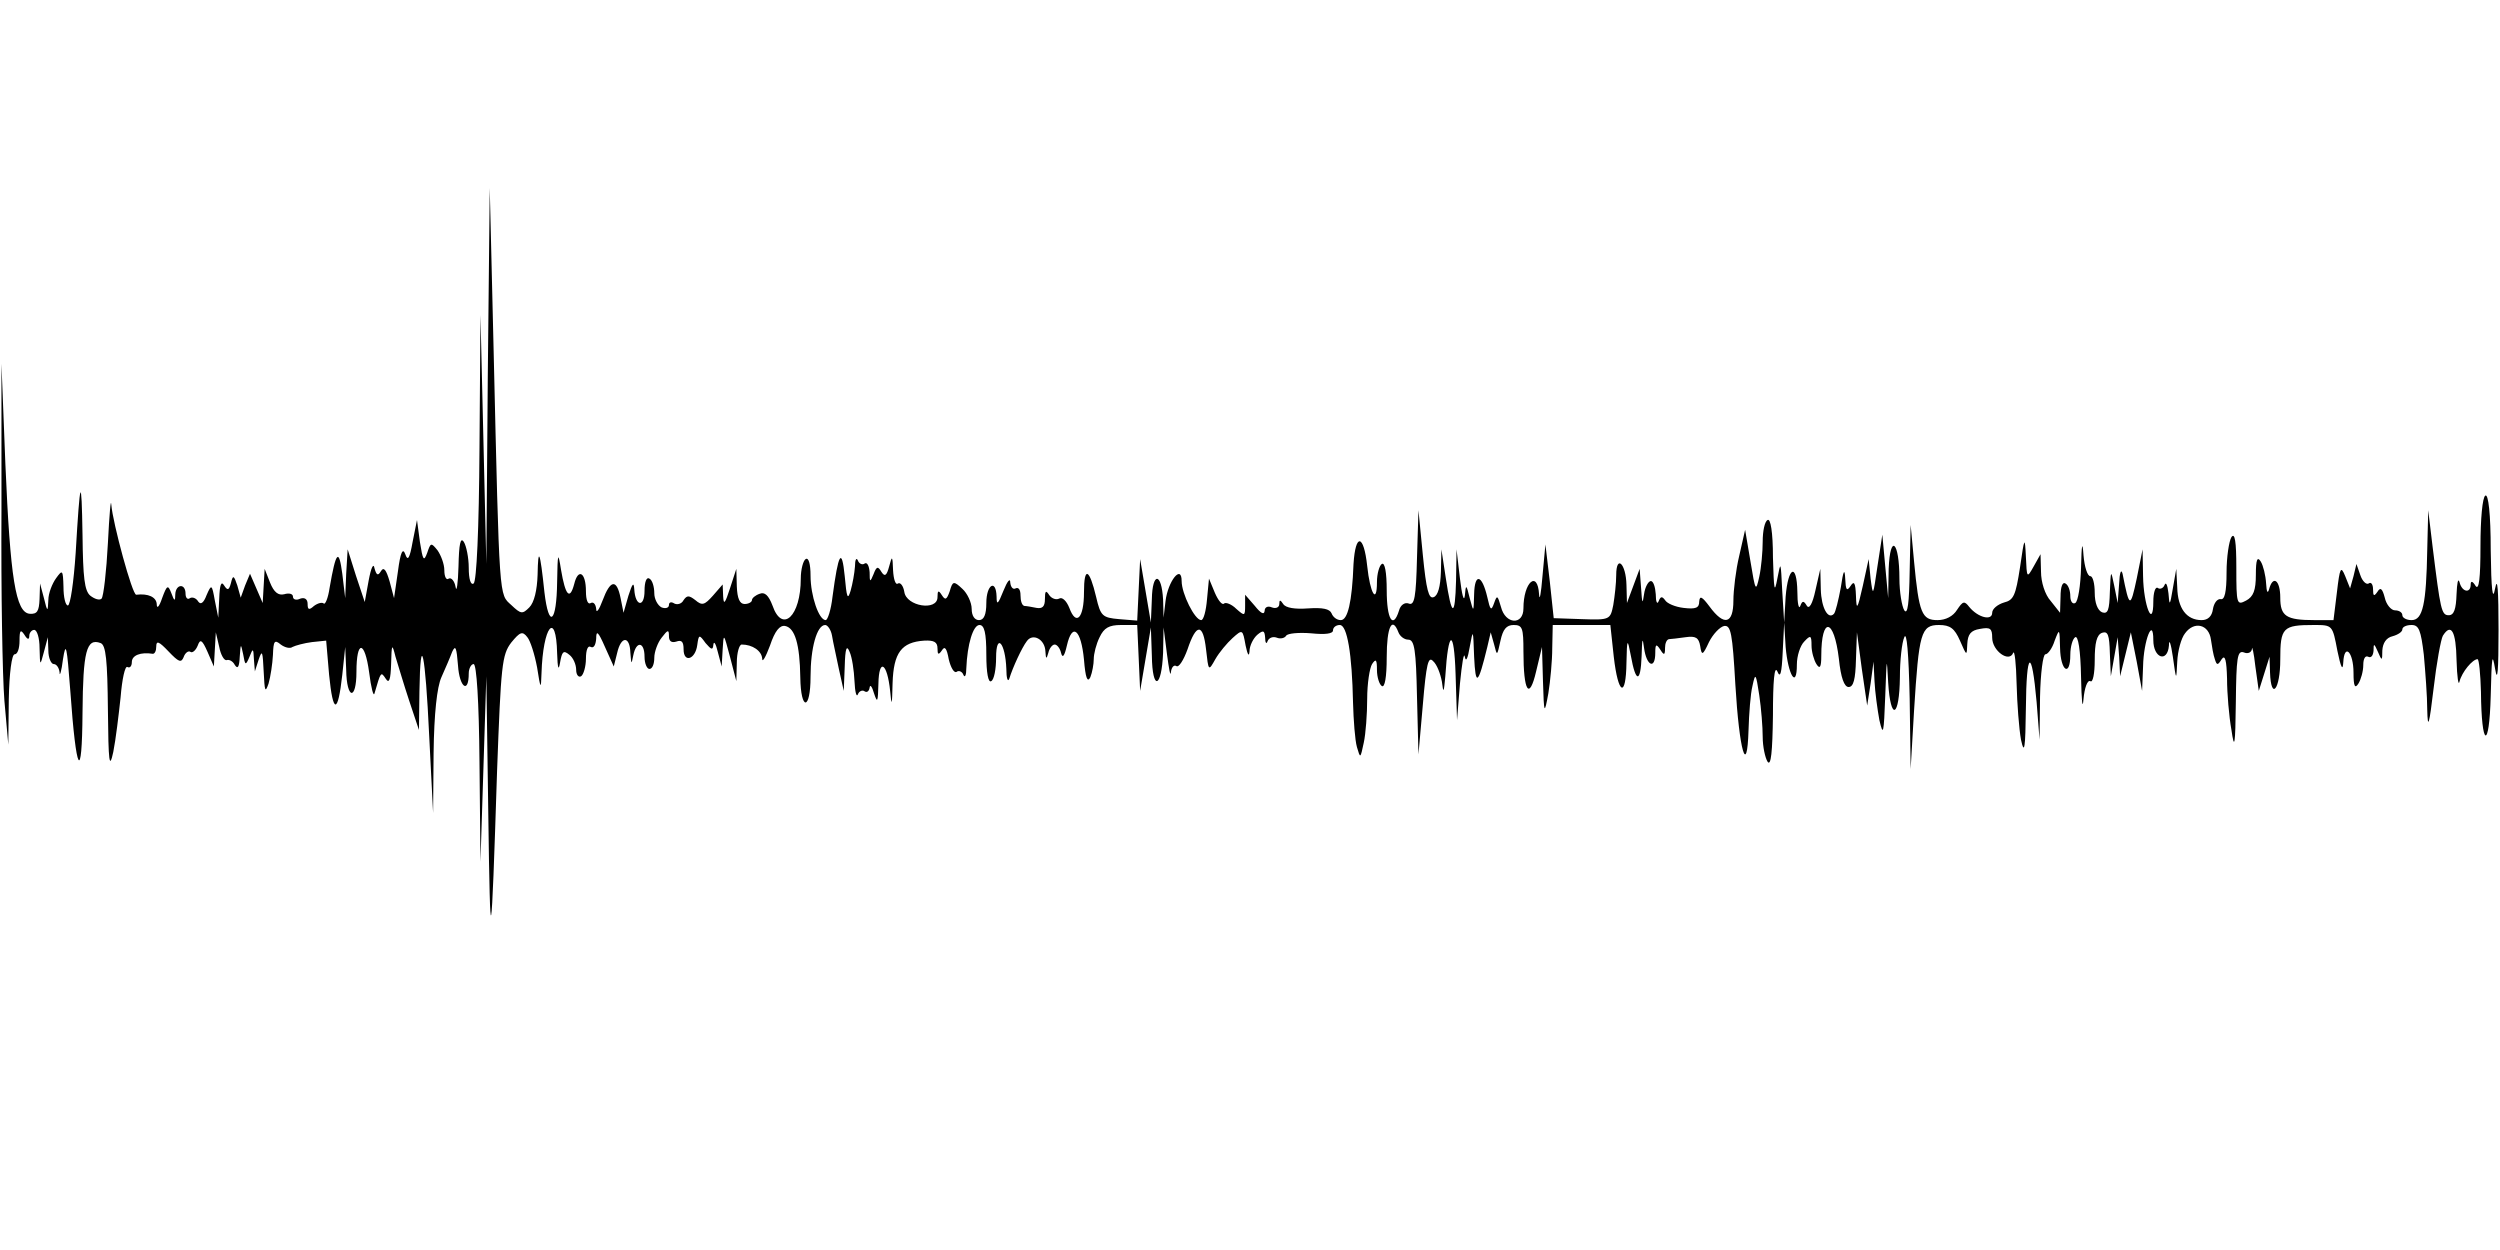
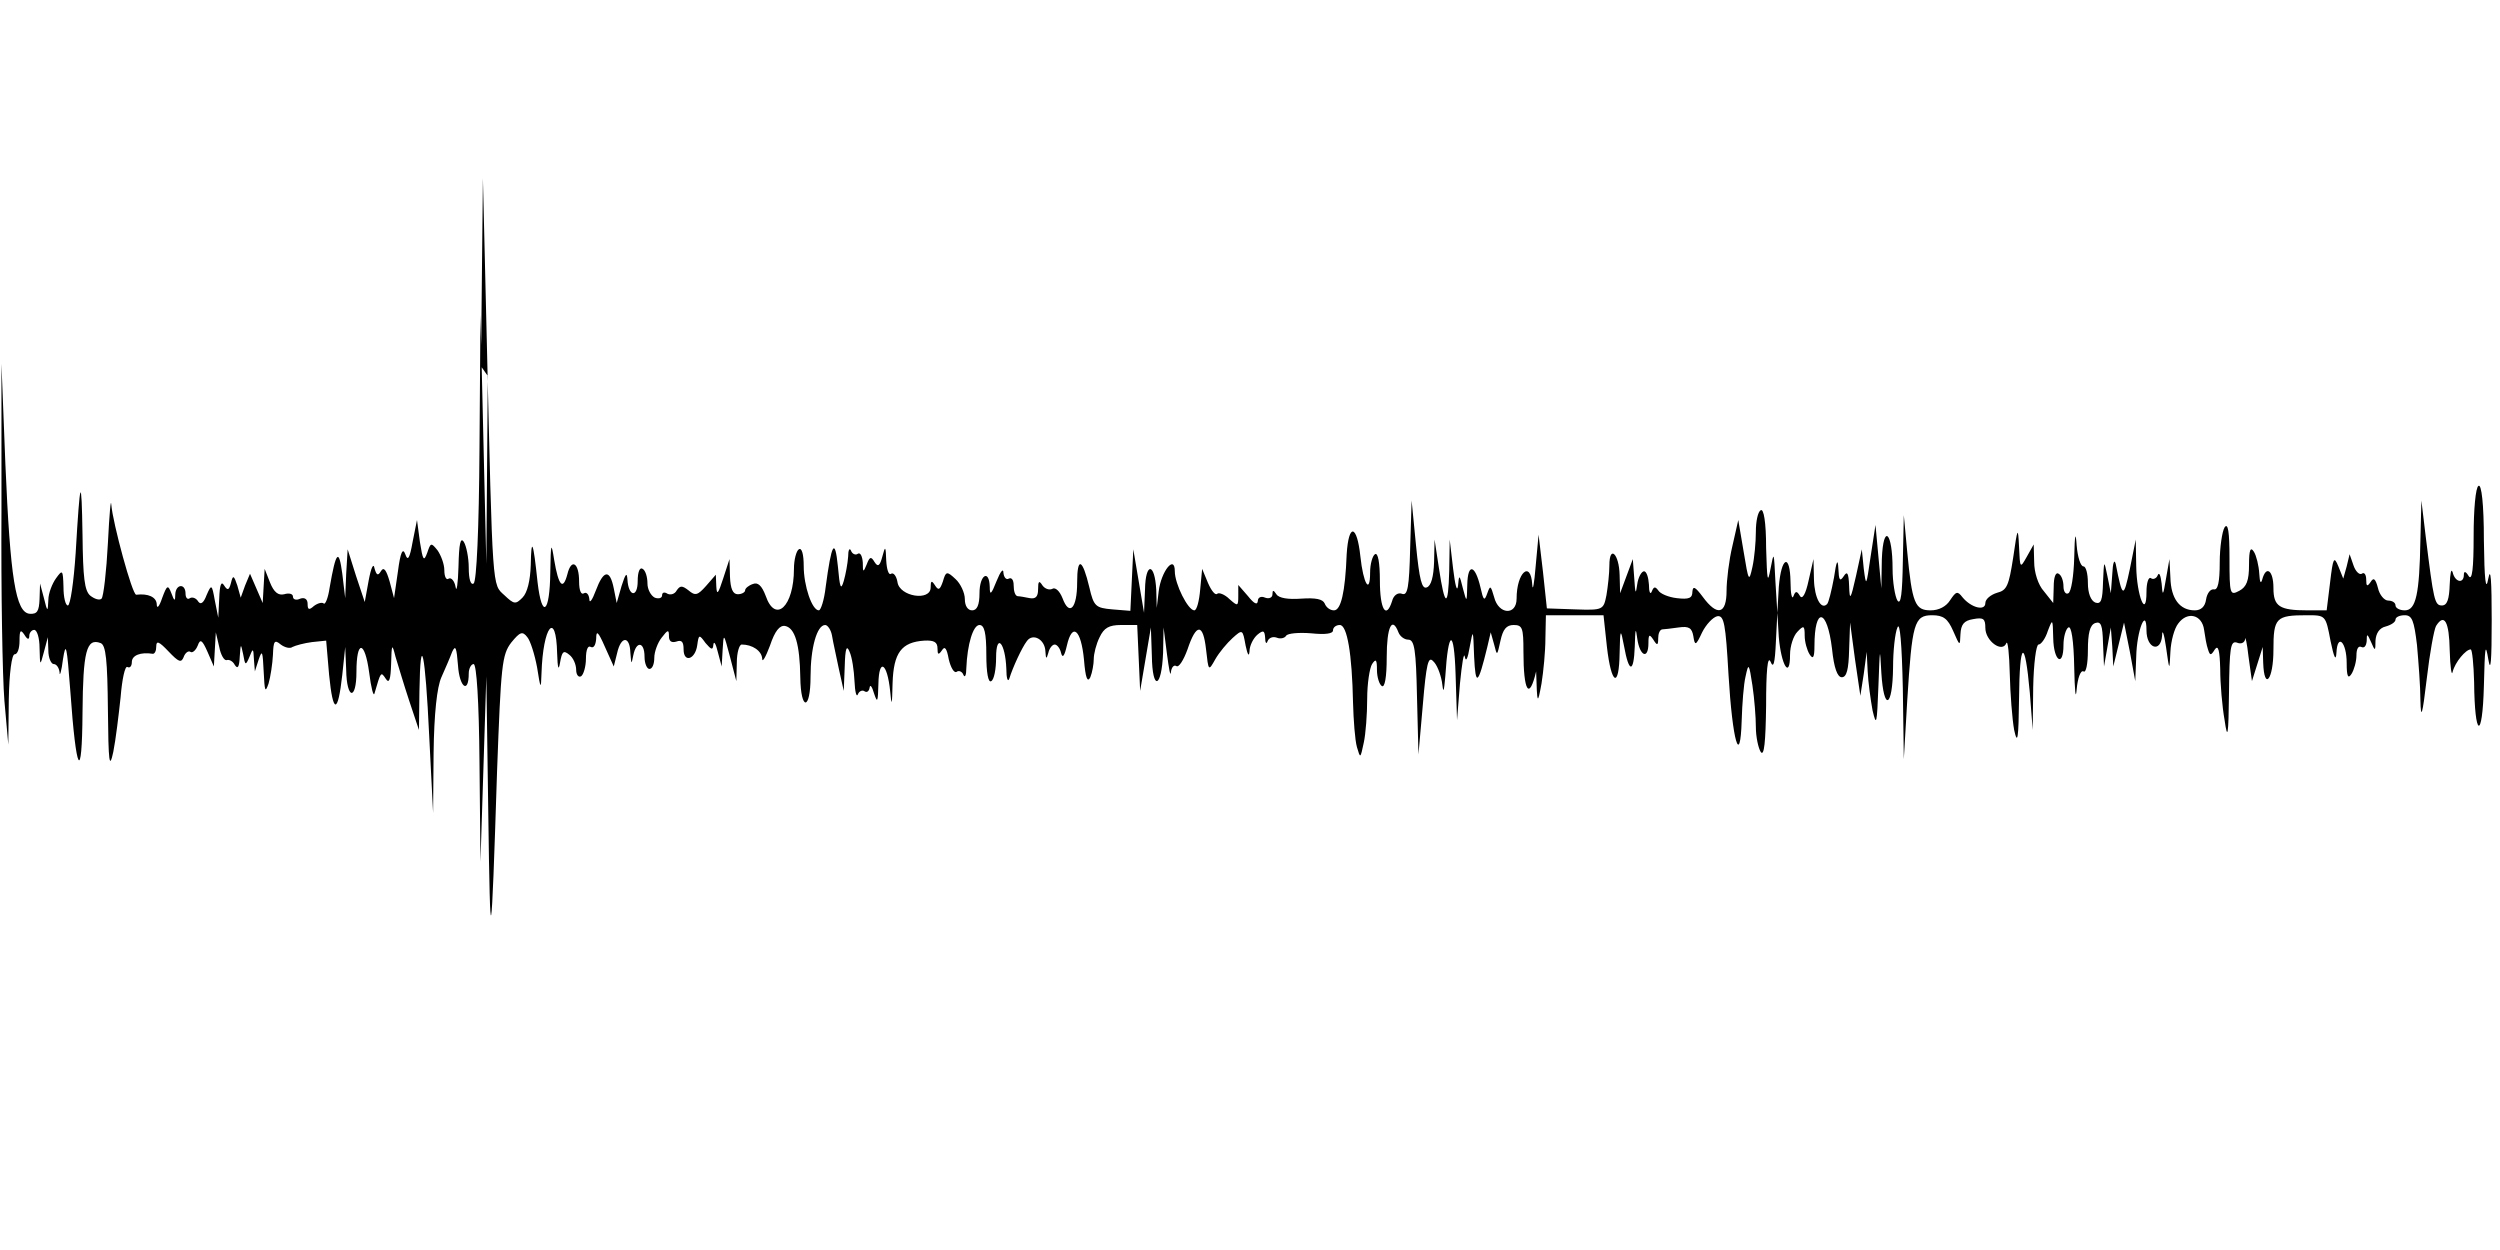
<svg xmlns="http://www.w3.org/2000/svg" version="1.0" width="512pt" height="256pt" viewBox="0 0 512 256" preserveAspectRatio="none">
  <g id="51526mp3">
    <g transform="translate(0,256) scale(0.1,-0.1)" stroke="none">
-       <path d="M999 1790 l-3 -385 -6 255 -6 255 -2 -272 c-1 -168 -6 -274 -12 -278 -6 -4 -10 9 -10 32 0 21 -5 45 -10 53 -7 11 -10 -4 -11 -50 -1 -36 -4 -55 -6 -42 -2 12 -9 20 -14 17 -5 -4 -9 4 -9 17 0 13 -7 31 -14 41 -13 16 -14 16 -21 -5 -7 -19 -9 -16 -15 22 l-6 45 -9 -45 c-6 -34 -10 -40 -15 -25 -5 14 -10 4 -15 -35 l-8 -55 -9 34 c-7 24 -12 31 -18 21 -6 -10 -9 -8 -13 6 -2 12 -7 2 -12 -25 l-8 -44 -18 54 -17 54 -3 -50 -2 -50 -6 50 c-7 53 -13 46 -26 -29 -3 -21 -9 -35 -12 -32 -3 3 -12 1 -20 -5 -10 -9 -13 -8 -13 4 0 10 -6 14 -15 11 -8 -4 -15 -2 -15 4 0 6 -8 8 -18 5 -12 -3 -21 4 -29 24 l-11 28 -2 -35 -2 -35 -13 30 -13 30 -10 -24 -9 -25 -7 25 c-7 21 -9 22 -13 5 -4 -15 -7 -16 -14 -5 -6 10 -9 1 -10 -26 l-2 -40 -7 35 c-6 34 -7 34 -17 11 -6 -16 -12 -20 -17 -13 -4 7 -12 10 -17 7 -5 -4 -9 1 -9 9 0 22 -20 20 -21 -1 0 -15 -2 -15 -8 2 -7 18 -9 17 -19 -10 -6 -18 -11 -23 -11 -12 -1 14 -17 22 -42 19 -8 -1 -48 147 -51 184 -1 16 -4 -19 -7 -78 -3 -58 -9 -110 -13 -114 -4 -4 -14 -1 -23 6 -12 10 -15 37 -16 124 -2 126 -5 118 -14 -36 -4 -60 -11 -108 -16 -108 -5 0 -9 17 -9 38 -1 35 -2 36 -15 18 -8 -11 -16 -31 -16 -45 -1 -25 -2 -25 -9 4 l-8 30 -1 -32 c-1 -25 -5 -31 -20 -30 -29 2 -40 73 -50 307 l-8 205 0 -300 c-1 -165 2 -340 6 -390 l8 -90 1 93 c1 53 6 92 12 92 6 0 10 12 10 28 0 21 2 24 10 12 6 -10 10 -11 10 -2 0 6 5 12 10 12 6 0 11 -17 11 -37 1 -38 1 -38 9 -8 l8 30 1 -27 c0 -16 6 -28 11 -28 6 0 11 -8 12 -17 0 -10 4 2 7 27 6 38 8 27 15 -65 12 -170 24 -191 25 -44 1 125 8 153 37 142 11 -4 14 -35 15 -137 1 -108 3 -123 11 -86 5 25 11 75 15 112 3 37 9 65 14 62 5 -3 9 2 9 10 0 14 18 21 43 17 4 0 7 6 7 15 0 13 6 10 25 -10 21 -22 26 -24 31 -12 3 9 10 14 14 11 4 -3 11 3 15 13 5 14 9 12 20 -13 l13 -30 2 35 2 35 7 -30 c3 -16 10 -28 15 -27 5 2 13 -2 17 -10 6 -9 9 -4 10 17 2 28 2 28 7 5 4 -23 5 -24 13 -5 7 18 8 18 9 -5 l2 -25 8 25 c7 20 8 16 10 -25 2 -41 3 -45 10 -25 4 14 8 40 9 59 1 28 3 32 16 21 8 -6 19 -9 24 -5 6 3 24 8 40 10 l29 3 6 -70 c8 -81 18 -81 27 0 l6 57 2 -47 c1 -61 21 -63 21 -4 0 66 17 65 26 -1 4 -32 9 -51 11 -43 13 45 13 45 23 30 7 -11 10 -2 11 30 1 42 2 43 9 15 5 -16 17 -57 28 -90 l20 -60 1 79 c2 128 12 80 20 -91 l8 -158 1 123 c1 81 7 135 16 155 8 18 18 41 22 52 7 15 9 9 12 -28 3 -45 22 -59 22 -16 0 10 5 19 10 19 6 0 11 -76 12 -202 l2 -203 6 190 6 190 4 -280 c4 -296 6 -289 18 86 8 217 10 238 29 263 18 22 23 24 33 11 6 -7 15 -35 20 -62 7 -45 8 -46 9 -12 3 97 30 130 32 41 1 -31 3 -37 6 -19 4 23 7 26 19 16 8 -6 14 -20 14 -31 0 -10 5 -16 10 -13 5 3 10 20 10 36 0 18 4 28 10 24 6 -3 10 4 11 17 0 18 4 15 18 -17 l18 -40 7 28 c8 35 26 35 27 0 2 -24 2 -25 6 -5 6 30 23 28 23 -3 0 -14 5 -25 10 -25 6 0 10 10 10 23 0 12 7 31 15 41 13 17 15 17 15 3 0 -10 5 -14 15 -11 11 4 15 0 15 -16 0 -28 24 -21 28 9 3 22 4 22 17 4 12 -14 15 -15 16 -3 1 8 5 2 9 -15 l8 -30 2 35 c2 34 2 34 15 -15 l13 -50 1 38 c0 20 5 37 10 37 22 0 41 -13 42 -29 0 -9 7 3 16 27 10 30 20 42 31 40 20 -4 30 -37 31 -105 1 -70 21 -68 21 1 0 59 13 106 30 106 5 0 12 -10 14 -22 2 -13 9 -43 14 -68 l10 -45 2 50 c1 38 4 45 10 30 5 -11 9 -38 10 -60 1 -22 4 -34 7 -27 2 6 9 10 14 6 5 -3 9 1 10 8 1 7 5 2 9 -12 7 -21 8 -18 9 20 1 53 18 43 24 -15 3 -33 4 -31 5 16 2 62 18 84 65 87 20 1 27 -3 27 -16 0 -13 2 -14 9 -4 6 10 10 4 14 -18 4 -17 11 -29 16 -26 5 4 12 0 14 -6 3 -7 6 -1 6 13 2 50 14 89 27 89 10 0 14 -16 14 -61 0 -37 4 -58 10 -54 6 3 10 25 10 48 0 52 19 31 21 -23 0 -19 3 -28 6 -20 7 23 26 64 36 77 12 17 37 4 38 -21 1 -16 2 -17 6 -3 2 9 8 17 13 17 5 0 11 -8 13 -17 3 -12 7 -7 12 15 11 48 29 33 35 -29 3 -37 7 -48 13 -36 4 10 7 27 7 37 0 11 5 31 12 45 9 19 19 25 44 25 l33 0 3 -67 3 -68 11 65 11 65 2 -58 c1 -73 20 -67 23 6 l1 52 7 -55 c4 -30 7 -47 8 -37 1 10 6 16 11 13 5 -4 15 12 23 34 18 54 32 54 38 0 5 -45 5 -45 19 -20 8 14 24 33 35 43 21 19 21 18 27 -15 4 -19 7 -24 8 -12 0 12 8 27 16 34 12 10 15 9 16 -6 0 -11 3 -14 5 -7 3 7 11 10 19 7 7 -3 16 -1 19 4 3 5 26 7 51 5 29 -3 45 -1 45 6 0 6 6 11 14 11 15 0 25 -59 27 -159 1 -36 4 -77 8 -91 7 -24 7 -24 14 9 4 18 7 59 7 90 0 31 5 63 10 71 8 12 10 9 10 -12 0 -15 5 -30 10 -33 6 -4 10 18 10 59 0 62 11 85 24 51 3 -8 12 -15 20 -15 13 0 16 -21 18 -117 l3 -118 9 102 c7 83 11 100 21 89 8 -7 15 -26 18 -42 3 -25 4 -23 7 11 6 96 18 99 21 5 l3 -95 6 75 c4 41 8 66 10 55 2 -12 6 -4 10 20 7 38 7 37 9 -20 3 -62 8 -58 27 20 l7 30 7 -25 c6 -24 6 -24 13 8 5 23 12 32 27 32 18 0 20 -6 20 -54 0 -83 12 -101 26 -41 l12 50 2 -70 c2 -69 3 -69 11 -25 4 25 8 66 8 93 l1 47 59 0 59 0 7 -65 c9 -78 25 -86 26 -12 1 50 2 51 9 14 10 -56 20 -56 22 -1 1 36 2 41 5 17 5 -37 23 -45 23 -10 0 18 2 19 10 7 8 -13 10 -12 10 3 0 9 3 17 8 18 4 0 19 2 34 4 21 3 27 -1 30 -18 3 -20 5 -20 18 8 8 16 22 31 31 33 14 2 17 -15 23 -120 8 -135 24 -192 27 -93 1 33 4 74 8 90 6 28 7 27 14 -19 4 -27 7 -65 7 -85 0 -20 5 -43 10 -51 7 -10 10 20 11 95 0 71 3 103 9 90 6 -15 9 -4 11 40 l3 60 3 -50 c5 -58 23 -87 23 -36 0 18 7 39 15 47 13 14 15 13 15 -8 0 -13 5 -30 10 -38 7 -11 10 -7 10 17 0 81 26 78 36 -6 4 -39 11 -58 20 -58 10 0 14 16 15 56 l2 56 10 -75 11 -75 7 45 6 45 2 -40 c1 -22 6 -58 10 -80 8 -34 9 -28 12 50 3 80 3 83 6 27 5 -80 23 -72 24 11 0 34 4 71 9 82 5 13 9 -33 11 -125 l2 -145 7 120 c10 159 14 175 51 175 23 0 32 -7 43 -32 14 -32 14 -32 15 -7 1 20 7 28 26 31 21 4 25 1 25 -18 0 -27 35 -52 43 -31 3 6 6 -22 7 -63 1 -41 5 -93 9 -115 7 -32 9 -18 10 64 1 120 12 126 22 13 l6 -77 1 88 c1 48 6 87 11 87 5 0 14 12 19 28 10 26 10 25 11 -15 1 -48 21 -60 21 -14 0 17 5 33 10 36 6 4 11 -26 12 -82 1 -48 3 -69 5 -45 2 23 8 40 14 37 5 -4 9 15 9 43 0 35 4 52 15 56 12 4 15 -4 16 -42 l2 -47 7 40 7 40 3 -40 2 -40 11 45 11 45 12 -60 11 -60 2 50 c1 54 21 103 21 54 0 -37 29 -47 32 -11 0 15 4 5 8 -23 7 -50 7 -50 9 -10 1 22 8 48 16 58 19 26 49 18 53 -13 2 -14 5 -32 8 -40 4 -13 6 -13 14 0 7 10 10 -2 11 -40 0 -30 4 -77 9 -105 6 -42 8 -33 9 57 1 91 3 106 16 102 9 -4 16 0 17 7 0 8 4 -8 7 -36 l7 -50 11 35 11 35 1 -32 c2 -59 21 -35 21 26 0 66 5 71 69 71 38 0 38 0 48 -53 7 -34 11 -42 12 -24 2 41 21 22 21 -21 0 -28 3 -33 10 -22 5 8 10 25 10 38 0 13 4 20 10 17 6 -3 10 2 11 12 0 16 1 16 9 -2 8 -19 9 -19 9 3 1 15 8 26 21 29 11 3 20 9 20 14 0 5 8 9 19 9 15 0 19 -11 25 -61 3 -34 7 -85 7 -113 1 -41 4 -32 13 44 6 52 15 101 19 108 17 27 27 9 28 -50 1 -35 4 -54 6 -44 5 20 27 46 37 46 3 0 6 -30 7 -67 1 -114 17 -121 20 -8 2 80 3 91 9 55 5 -30 7 -4 7 80 0 81 -2 111 -7 85 -5 -28 -8 -4 -9 78 0 76 -5 116 -11 112 -6 -3 -10 -49 -10 -103 0 -66 -3 -92 -10 -82 -6 10 -10 11 -10 3 0 -19 -18 -16 -23 5 -3 9 -5 -2 -6 -25 -1 -30 -5 -43 -16 -43 -15 0 -17 11 -33 140 l-9 75 -2 -81 c-2 -111 -9 -144 -32 -144 -11 0 -19 5 -19 10 0 6 -7 10 -15 10 -8 0 -18 12 -21 26 -5 19 -9 22 -15 12 -7 -10 -9 -9 -9 5 0 10 -4 16 -9 12 -5 -3 -13 5 -17 17 l-8 23 -6 -25 -7 -25 -10 25 c-9 22 -11 18 -17 -33 l-7 -57 -39 0 c-58 0 -70 8 -70 46 0 36 -15 47 -23 17 -3 -10 -5 -5 -6 12 -1 17 -6 37 -11 45 -7 11 -10 4 -10 -27 0 -32 -5 -45 -20 -53 -19 -10 -20 -8 -20 67 0 54 -3 73 -10 63 -5 -8 -10 -41 -10 -72 0 -41 -4 -57 -12 -55 -7 1 -14 -8 -16 -21 -2 -14 -10 -22 -23 -22 -31 0 -49 24 -50 67 l-2 38 -7 -40 c-6 -36 -7 -37 -9 -10 -2 17 -5 24 -8 17 -2 -6 -9 -10 -14 -6 -5 3 -9 -10 -9 -28 0 -57 -20 -9 -21 52 l-1 55 -12 -60 c-13 -61 -15 -61 -29 10 -3 11 -6 2 -7 -20 l-3 -40 -7 35 c-7 34 -7 34 -9 -12 -1 -38 -4 -46 -16 -42 -9 4 -15 19 -15 40 0 19 -4 34 -9 34 -6 0 -12 19 -14 43 -2 30 -4 24 -5 -25 -1 -37 -6 -70 -12 -73 -5 -3 -10 3 -10 14 0 11 -4 23 -10 26 -6 4 -10 -7 -10 -27 l-1 -33 -19 24 c-12 13 -20 39 -20 60 l-1 36 -14 -25 c-14 -25 -14 -24 -16 20 -2 42 -3 41 -12 -22 -9 -58 -13 -67 -33 -72 -13 -4 -24 -13 -24 -21 0 -17 -29 -10 -47 12 -10 13 -13 12 -25 -6 -8 -13 -23 -21 -40 -21 -32 0 -38 14 -48 120 l-7 75 -2 -95 c-1 -65 -4 -90 -11 -80 -5 8 -10 38 -10 65 0 76 -19 94 -22 20 l-1 -60 -6 65 -6 65 -10 -65 c-9 -61 -9 -63 -14 -25 l-4 40 -12 -55 c-11 -49 -13 -51 -14 -20 -1 27 -4 31 -11 20 -8 -12 -10 -8 -11 15 -1 22 -4 17 -9 -18 -5 -27 -11 -51 -14 -54 -12 -13 -26 12 -27 50 l-1 42 -10 -44 c-6 -28 -13 -40 -18 -31 -6 10 -9 10 -13 -1 -3 -8 -6 5 -6 29 -1 60 -19 52 -24 -10 l-3 -53 -4 65 c-3 61 -3 62 -10 25 -6 -32 -7 -24 -9 43 0 53 -5 81 -11 77 -6 -3 -10 -23 -10 -44 0 -21 -3 -54 -7 -72 -7 -32 -8 -30 -18 31 l-11 65 -12 -53 c-7 -29 -12 -71 -12 -92 0 -48 -19 -53 -49 -12 -15 20 -20 23 -21 10 0 -13 -7 -16 -32 -13 -17 2 -34 9 -38 16 -6 8 -9 8 -13 -2 -3 -8 -6 -2 -6 14 -1 15 -5 27 -10 27 -5 0 -12 -12 -14 -27 -3 -22 -4 -19 -6 12 l-3 40 -13 -35 -13 -35 -1 37 c-1 44 -21 63 -21 20 0 -16 -3 -43 -6 -61 -6 -30 -7 -31 -64 -29 l-58 2 -8 75 -9 76 -6 -65 c-3 -36 -6 -53 -7 -37 -3 50 -32 25 -32 -29 0 -35 -37 -33 -46 3 -7 24 -8 25 -14 8 -6 -17 -8 -15 -14 12 -11 47 -26 50 -27 6 -1 -38 -1 -38 -9 -8 -7 29 -8 29 -10 5 -2 -14 -6 2 -10 35 l-7 60 -1 -64 c-2 -77 -9 -75 -21 5 l-9 59 -1 -46 c-1 -30 -6 -49 -15 -52 -10 -4 -15 15 -22 86 l-9 92 -3 -98 c-2 -80 -5 -98 -17 -93 -8 3 -17 -3 -20 -15 -12 -38 -25 -18 -25 42 0 37 -4 58 -10 54 -5 -3 -10 -20 -10 -37 0 -47 -14 -24 -20 33 -7 65 -24 68 -28 4 -3 -79 -12 -115 -26 -115 -8 0 -16 6 -19 14 -4 9 -18 12 -48 10 -27 -2 -46 1 -51 9 -6 9 -8 9 -8 0 0 -7 -7 -10 -15 -7 -9 4 -15 0 -15 -7 -1 -9 -8 -5 -20 10 l-20 23 0 -22 c0 -22 -1 -22 -18 -7 -10 10 -22 14 -25 11 -4 -4 -12 6 -19 22 l-12 29 -4 -42 c-2 -24 -7 -43 -12 -43 -13 0 -40 54 -40 80 0 35 -28 0 -33 -41 l-4 -34 -1 37 c-3 56 -22 57 -23 1 l-2 -48 -11 65 -11 65 -3 -63 -3 -63 -37 3 c-34 3 -38 6 -47 45 -14 59 -25 64 -25 10 0 -53 -16 -70 -30 -32 -6 15 -15 23 -21 19 -6 -3 -15 0 -20 7 -7 11 -9 9 -9 -8 0 -15 -5 -20 -17 -18 -10 2 -21 4 -25 4 -5 1 -8 10 -8 22 0 11 -4 17 -10 14 -5 -3 -10 2 -11 12 0 10 -6 3 -14 -17 -11 -28 -14 -30 -14 -12 -1 37 -21 25 -21 -13 0 -24 -5 -35 -15 -35 -9 0 -15 9 -15 23 0 13 -9 32 -19 41 -18 17 -20 16 -26 -5 -6 -17 -9 -19 -16 -8 -7 11 -9 10 -9 -4 0 -29 -64 -19 -68 11 -2 12 -8 20 -13 17 -5 -4 -9 9 -10 27 -1 30 -2 31 -8 8 -5 -19 -9 -22 -16 -11 -7 12 -10 11 -16 -5 -7 -17 -8 -17 -8 4 -1 13 -5 21 -10 18 -5 -4 -12 0 -14 6 -3 7 -6 2 -6 -12 -1 -14 -5 -36 -9 -50 -6 -20 -8 -14 -12 30 -6 60 -13 48 -25 -42 -3 -27 -10 -48 -14 -48 -14 0 -31 50 -31 91 0 24 -4 38 -10 34 -5 -3 -10 -21 -10 -40 0 -77 -38 -113 -58 -55 -8 21 -16 28 -26 24 -9 -3 -16 -9 -16 -13 0 -4 -7 -8 -15 -8 -10 0 -15 11 -16 36 l-1 36 -13 -40 c-10 -31 -13 -35 -14 -16 l-1 24 -20 -23 c-17 -19 -22 -21 -36 -9 -13 10 -17 10 -24 0 -4 -8 -13 -10 -19 -7 -6 4 -11 3 -11 -3 0 -6 -7 -8 -15 -5 -8 4 -15 17 -15 29 0 13 -4 27 -10 30 -6 4 -10 -7 -10 -25 0 -35 -19 -32 -21 3 -1 16 -4 12 -12 -13 l-10 -35 -6 30 c-8 40 -21 38 -37 -5 -7 -19 -13 -27 -13 -17 -1 10 -6 15 -11 12 -6 -4 -10 6 -10 24 0 39 -16 48 -24 15 -9 -34 -18 -24 -27 29 -6 38 -7 36 -8 -25 -1 -84 -17 -97 -26 -21 -9 86 -13 94 -14 36 -1 -32 -7 -57 -17 -67 -14 -14 -17 -14 -37 5 -25 23 -24 4 -36 519 l-8 335 -4 -385z" />
+       <path d="M999 1790 l-3 -385 -6 255 -6 255 -2 -272 c-1 -168 -6 -274 -12 -278 -6 -4 -10 9 -10 32 0 21 -5 45 -10 53 -7 11 -10 -4 -11 -50 -1 -36 -4 -55 -6 -42 -2 12 -9 20 -14 17 -5 -4 -9 4 -9 17 0 13 -7 31 -14 41 -13 16 -14 16 -21 -5 -7 -19 -9 -16 -15 22 l-6 45 -9 -45 c-6 -34 -10 -40 -15 -25 -5 14 -10 4 -15 -35 l-8 -55 -9 34 c-7 24 -12 31 -18 21 -6 -10 -9 -8 -13 6 -2 12 -7 2 -12 -25 l-8 -44 -18 54 -17 54 -3 -50 -2 -50 -6 50 c-7 53 -13 46 -26 -29 -3 -21 -9 -35 -12 -32 -3 3 -12 1 -20 -5 -10 -9 -13 -8 -13 4 0 10 -6 14 -15 11 -8 -4 -15 -2 -15 4 0 6 -8 8 -18 5 -12 -3 -21 4 -29 24 l-11 28 -2 -35 -2 -35 -13 30 -13 30 -10 -24 -9 -25 -7 25 c-7 21 -9 22 -13 5 -4 -15 -7 -16 -14 -5 -6 10 -9 1 -10 -26 l-2 -40 -7 35 c-6 34 -7 34 -17 11 -6 -16 -12 -20 -17 -13 -4 7 -12 10 -17 7 -5 -4 -9 1 -9 9 0 22 -20 20 -21 -1 0 -15 -2 -15 -8 2 -7 18 -9 17 -19 -10 -6 -18 -11 -23 -11 -12 -1 14 -17 22 -42 19 -8 -1 -48 147 -51 184 -1 16 -4 -19 -7 -78 -3 -58 -9 -110 -13 -114 -4 -4 -14 -1 -23 6 -12 10 -15 37 -16 124 -2 126 -5 118 -14 -36 -4 -60 -11 -108 -16 -108 -5 0 -9 17 -9 38 -1 35 -2 36 -15 18 -8 -11 -16 -31 -16 -45 -1 -25 -2 -25 -9 4 l-8 30 -1 -32 c-1 -25 -5 -31 -20 -30 -29 2 -40 73 -50 307 l-8 205 0 -300 c-1 -165 2 -340 6 -390 l8 -90 1 93 c1 53 6 92 12 92 6 0 10 12 10 28 0 21 2 24 10 12 6 -10 10 -11 10 -2 0 6 5 12 10 12 6 0 11 -17 11 -37 1 -38 1 -38 9 -8 l8 30 1 -27 c0 -16 6 -28 11 -28 6 0 11 -8 12 -17 0 -10 4 2 7 27 6 38 8 27 15 -65 12 -170 24 -191 25 -44 1 125 8 153 37 142 11 -4 14 -35 15 -137 1 -108 3 -123 11 -86 5 25 11 75 15 112 3 37 9 65 14 62 5 -3 9 2 9 10 0 14 18 21 43 17 4 0 7 6 7 15 0 13 6 10 25 -10 21 -22 26 -24 31 -12 3 9 10 14 14 11 4 -3 11 3 15 13 5 14 9 12 20 -13 l13 -30 2 35 2 35 7 -30 c3 -16 10 -28 15 -27 5 2 13 -2 17 -10 6 -9 9 -4 10 17 2 28 2 28 7 5 4 -23 5 -24 13 -5 7 18 8 18 9 -5 l2 -25 8 25 c7 20 8 16 10 -25 2 -41 3 -45 10 -25 4 14 8 40 9 59 1 28 3 32 16 21 8 -6 19 -9 24 -5 6 3 24 8 40 10 l29 3 6 -70 c8 -81 18 -81 27 0 l6 57 2 -47 c1 -61 21 -63 21 -4 0 66 17 65 26 -1 4 -32 9 -51 11 -43 13 45 13 45 23 30 7 -11 10 -2 11 30 1 42 2 43 9 15 5 -16 17 -57 28 -90 l20 -60 1 79 c2 128 12 80 20 -91 l8 -158 1 123 c1 81 7 135 16 155 8 18 18 41 22 52 7 15 9 9 12 -28 3 -45 22 -59 22 -16 0 10 5 19 10 19 6 0 11 -76 12 -202 l2 -203 6 190 6 190 4 -280 c4 -296 6 -289 18 86 8 217 10 238 29 263 18 22 23 24 33 11 6 -7 15 -35 20 -62 7 -45 8 -46 9 -12 3 97 30 130 32 41 1 -31 3 -37 6 -19 4 23 7 26 19 16 8 -6 14 -20 14 -31 0 -10 5 -16 10 -13 5 3 10 20 10 36 0 18 4 28 10 24 6 -3 10 4 11 17 0 18 4 15 18 -17 l18 -40 7 28 c8 35 26 35 27 0 2 -24 2 -25 6 -5 6 30 23 28 23 -3 0 -14 5 -25 10 -25 6 0 10 10 10 23 0 12 7 31 15 41 13 17 15 17 15 3 0 -10 5 -14 15 -11 11 4 15 0 15 -16 0 -28 24 -21 28 9 3 22 4 22 17 4 12 -14 15 -15 16 -3 1 8 5 2 9 -15 l8 -30 2 35 c2 34 2 34 15 -15 l13 -50 1 38 c0 20 5 37 10 37 22 0 41 -13 42 -29 0 -9 7 3 16 27 10 30 20 42 31 40 20 -4 30 -37 31 -105 1 -70 21 -68 21 1 0 59 13 106 30 106 5 0 12 -10 14 -22 2 -13 9 -43 14 -68 l10 -45 2 50 c1 38 4 45 10 30 5 -11 9 -38 10 -60 1 -22 4 -34 7 -27 2 6 9 10 14 6 5 -3 9 1 10 8 1 7 5 2 9 -12 7 -21 8 -18 9 20 1 53 18 43 24 -15 3 -33 4 -31 5 16 2 62 18 84 65 87 20 1 27 -3 27 -16 0 -13 2 -14 9 -4 6 10 10 4 14 -18 4 -17 11 -29 16 -26 5 4 12 0 14 -6 3 -7 6 -1 6 13 2 50 14 89 27 89 10 0 14 -16 14 -61 0 -37 4 -58 10 -54 6 3 10 25 10 48 0 52 19 31 21 -23 0 -19 3 -28 6 -20 7 23 26 64 36 77 12 17 37 4 38 -21 1 -16 2 -17 6 -3 2 9 8 17 13 17 5 0 11 -8 13 -17 3 -12 7 -7 12 15 11 48 29 33 35 -29 3 -37 7 -48 13 -36 4 10 7 27 7 37 0 11 5 31 12 45 9 19 19 25 44 25 l33 0 3 -67 3 -68 11 65 11 65 2 -58 c1 -73 20 -67 23 6 l1 52 7 -55 c4 -30 7 -47 8 -37 1 10 6 16 11 13 5 -4 15 12 23 34 18 54 32 54 38 0 5 -45 5 -45 19 -20 8 14 24 33 35 43 21 19 21 18 27 -15 4 -19 7 -24 8 -12 0 12 8 27 16 34 12 10 15 9 16 -6 0 -11 3 -14 5 -7 3 7 11 10 19 7 7 -3 16 -1 19 4 3 5 26 7 51 5 29 -3 45 -1 45 6 0 6 6 11 14 11 15 0 25 -59 27 -159 1 -36 4 -77 8 -91 7 -24 7 -24 14 9 4 18 7 59 7 90 0 31 5 63 10 71 8 12 10 9 10 -12 0 -15 5 -30 10 -33 6 -4 10 18 10 59 0 62 11 85 24 51 3 -8 12 -15 20 -15 13 0 16 -21 18 -117 l3 -118 9 102 c7 83 11 100 21 89 8 -7 15 -26 18 -42 3 -25 4 -23 7 11 6 96 18 99 21 5 l3 -95 6 75 c4 41 8 66 10 55 2 -12 6 -4 10 20 7 38 7 37 9 -20 3 -62 8 -58 27 20 l7 30 7 -25 c6 -24 6 -24 13 8 5 23 12 32 27 32 18 0 20 -6 20 -54 0 -83 12 -101 26 -41 c2 -69 3 -69 11 -25 4 25 8 66 8 93 l1 47 59 0 59 0 7 -65 c9 -78 25 -86 26 -12 1 50 2 51 9 14 10 -56 20 -56 22 -1 1 36 2 41 5 17 5 -37 23 -45 23 -10 0 18 2 19 10 7 8 -13 10 -12 10 3 0 9 3 17 8 18 4 0 19 2 34 4 21 3 27 -1 30 -18 3 -20 5 -20 18 8 8 16 22 31 31 33 14 2 17 -15 23 -120 8 -135 24 -192 27 -93 1 33 4 74 8 90 6 28 7 27 14 -19 4 -27 7 -65 7 -85 0 -20 5 -43 10 -51 7 -10 10 20 11 95 0 71 3 103 9 90 6 -15 9 -4 11 40 l3 60 3 -50 c5 -58 23 -87 23 -36 0 18 7 39 15 47 13 14 15 13 15 -8 0 -13 5 -30 10 -38 7 -11 10 -7 10 17 0 81 26 78 36 -6 4 -39 11 -58 20 -58 10 0 14 16 15 56 l2 56 10 -75 11 -75 7 45 6 45 2 -40 c1 -22 6 -58 10 -80 8 -34 9 -28 12 50 3 80 3 83 6 27 5 -80 23 -72 24 11 0 34 4 71 9 82 5 13 9 -33 11 -125 l2 -145 7 120 c10 159 14 175 51 175 23 0 32 -7 43 -32 14 -32 14 -32 15 -7 1 20 7 28 26 31 21 4 25 1 25 -18 0 -27 35 -52 43 -31 3 6 6 -22 7 -63 1 -41 5 -93 9 -115 7 -32 9 -18 10 64 1 120 12 126 22 13 l6 -77 1 88 c1 48 6 87 11 87 5 0 14 12 19 28 10 26 10 25 11 -15 1 -48 21 -60 21 -14 0 17 5 33 10 36 6 4 11 -26 12 -82 1 -48 3 -69 5 -45 2 23 8 40 14 37 5 -4 9 15 9 43 0 35 4 52 15 56 12 4 15 -4 16 -42 l2 -47 7 40 7 40 3 -40 2 -40 11 45 11 45 12 -60 11 -60 2 50 c1 54 21 103 21 54 0 -37 29 -47 32 -11 0 15 4 5 8 -23 7 -50 7 -50 9 -10 1 22 8 48 16 58 19 26 49 18 53 -13 2 -14 5 -32 8 -40 4 -13 6 -13 14 0 7 10 10 -2 11 -40 0 -30 4 -77 9 -105 6 -42 8 -33 9 57 1 91 3 106 16 102 9 -4 16 0 17 7 0 8 4 -8 7 -36 l7 -50 11 35 11 35 1 -32 c2 -59 21 -35 21 26 0 66 5 71 69 71 38 0 38 0 48 -53 7 -34 11 -42 12 -24 2 41 21 22 21 -21 0 -28 3 -33 10 -22 5 8 10 25 10 38 0 13 4 20 10 17 6 -3 10 2 11 12 0 16 1 16 9 -2 8 -19 9 -19 9 3 1 15 8 26 21 29 11 3 20 9 20 14 0 5 8 9 19 9 15 0 19 -11 25 -61 3 -34 7 -85 7 -113 1 -41 4 -32 13 44 6 52 15 101 19 108 17 27 27 9 28 -50 1 -35 4 -54 6 -44 5 20 27 46 37 46 3 0 6 -30 7 -67 1 -114 17 -121 20 -8 2 80 3 91 9 55 5 -30 7 -4 7 80 0 81 -2 111 -7 85 -5 -28 -8 -4 -9 78 0 76 -5 116 -11 112 -6 -3 -10 -49 -10 -103 0 -66 -3 -92 -10 -82 -6 10 -10 11 -10 3 0 -19 -18 -16 -23 5 -3 9 -5 -2 -6 -25 -1 -30 -5 -43 -16 -43 -15 0 -17 11 -33 140 l-9 75 -2 -81 c-2 -111 -9 -144 -32 -144 -11 0 -19 5 -19 10 0 6 -7 10 -15 10 -8 0 -18 12 -21 26 -5 19 -9 22 -15 12 -7 -10 -9 -9 -9 5 0 10 -4 16 -9 12 -5 -3 -13 5 -17 17 l-8 23 -6 -25 -7 -25 -10 25 c-9 22 -11 18 -17 -33 l-7 -57 -39 0 c-58 0 -70 8 -70 46 0 36 -15 47 -23 17 -3 -10 -5 -5 -6 12 -1 17 -6 37 -11 45 -7 11 -10 4 -10 -27 0 -32 -5 -45 -20 -53 -19 -10 -20 -8 -20 67 0 54 -3 73 -10 63 -5 -8 -10 -41 -10 -72 0 -41 -4 -57 -12 -55 -7 1 -14 -8 -16 -21 -2 -14 -10 -22 -23 -22 -31 0 -49 24 -50 67 l-2 38 -7 -40 c-6 -36 -7 -37 -9 -10 -2 17 -5 24 -8 17 -2 -6 -9 -10 -14 -6 -5 3 -9 -10 -9 -28 0 -57 -20 -9 -21 52 l-1 55 -12 -60 c-13 -61 -15 -61 -29 10 -3 11 -6 2 -7 -20 l-3 -40 -7 35 c-7 34 -7 34 -9 -12 -1 -38 -4 -46 -16 -42 -9 4 -15 19 -15 40 0 19 -4 34 -9 34 -6 0 -12 19 -14 43 -2 30 -4 24 -5 -25 -1 -37 -6 -70 -12 -73 -5 -3 -10 3 -10 14 0 11 -4 23 -10 26 -6 4 -10 -7 -10 -27 l-1 -33 -19 24 c-12 13 -20 39 -20 60 l-1 36 -14 -25 c-14 -25 -14 -24 -16 20 -2 42 -3 41 -12 -22 -9 -58 -13 -67 -33 -72 -13 -4 -24 -13 -24 -21 0 -17 -29 -10 -47 12 -10 13 -13 12 -25 -6 -8 -13 -23 -21 -40 -21 -32 0 -38 14 -48 120 l-7 75 -2 -95 c-1 -65 -4 -90 -11 -80 -5 8 -10 38 -10 65 0 76 -19 94 -22 20 l-1 -60 -6 65 -6 65 -10 -65 c-9 -61 -9 -63 -14 -25 l-4 40 -12 -55 c-11 -49 -13 -51 -14 -20 -1 27 -4 31 -11 20 -8 -12 -10 -8 -11 15 -1 22 -4 17 -9 -18 -5 -27 -11 -51 -14 -54 -12 -13 -26 12 -27 50 l-1 42 -10 -44 c-6 -28 -13 -40 -18 -31 -6 10 -9 10 -13 -1 -3 -8 -6 5 -6 29 -1 60 -19 52 -24 -10 l-3 -53 -4 65 c-3 61 -3 62 -10 25 -6 -32 -7 -24 -9 43 0 53 -5 81 -11 77 -6 -3 -10 -23 -10 -44 0 -21 -3 -54 -7 -72 -7 -32 -8 -30 -18 31 l-11 65 -12 -53 c-7 -29 -12 -71 -12 -92 0 -48 -19 -53 -49 -12 -15 20 -20 23 -21 10 0 -13 -7 -16 -32 -13 -17 2 -34 9 -38 16 -6 8 -9 8 -13 -2 -3 -8 -6 -2 -6 14 -1 15 -5 27 -10 27 -5 0 -12 -12 -14 -27 -3 -22 -4 -19 -6 12 l-3 40 -13 -35 -13 -35 -1 37 c-1 44 -21 63 -21 20 0 -16 -3 -43 -6 -61 -6 -30 -7 -31 -64 -29 l-58 2 -8 75 -9 76 -6 -65 c-3 -36 -6 -53 -7 -37 -3 50 -32 25 -32 -29 0 -35 -37 -33 -46 3 -7 24 -8 25 -14 8 -6 -17 -8 -15 -14 12 -11 47 -26 50 -27 6 -1 -38 -1 -38 -9 -8 -7 29 -8 29 -10 5 -2 -14 -6 2 -10 35 l-7 60 -1 -64 c-2 -77 -9 -75 -21 5 l-9 59 -1 -46 c-1 -30 -6 -49 -15 -52 -10 -4 -15 15 -22 86 l-9 92 -3 -98 c-2 -80 -5 -98 -17 -93 -8 3 -17 -3 -20 -15 -12 -38 -25 -18 -25 42 0 37 -4 58 -10 54 -5 -3 -10 -20 -10 -37 0 -47 -14 -24 -20 33 -7 65 -24 68 -28 4 -3 -79 -12 -115 -26 -115 -8 0 -16 6 -19 14 -4 9 -18 12 -48 10 -27 -2 -46 1 -51 9 -6 9 -8 9 -8 0 0 -7 -7 -10 -15 -7 -9 4 -15 0 -15 -7 -1 -9 -8 -5 -20 10 l-20 23 0 -22 c0 -22 -1 -22 -18 -7 -10 10 -22 14 -25 11 -4 -4 -12 6 -19 22 l-12 29 -4 -42 c-2 -24 -7 -43 -12 -43 -13 0 -40 54 -40 80 0 35 -28 0 -33 -41 l-4 -34 -1 37 c-3 56 -22 57 -23 1 l-2 -48 -11 65 -11 65 -3 -63 -3 -63 -37 3 c-34 3 -38 6 -47 45 -14 59 -25 64 -25 10 0 -53 -16 -70 -30 -32 -6 15 -15 23 -21 19 -6 -3 -15 0 -20 7 -7 11 -9 9 -9 -8 0 -15 -5 -20 -17 -18 -10 2 -21 4 -25 4 -5 1 -8 10 -8 22 0 11 -4 17 -10 14 -5 -3 -10 2 -11 12 0 10 -6 3 -14 -17 -11 -28 -14 -30 -14 -12 -1 37 -21 25 -21 -13 0 -24 -5 -35 -15 -35 -9 0 -15 9 -15 23 0 13 -9 32 -19 41 -18 17 -20 16 -26 -5 -6 -17 -9 -19 -16 -8 -7 11 -9 10 -9 -4 0 -29 -64 -19 -68 11 -2 12 -8 20 -13 17 -5 -4 -9 9 -10 27 -1 30 -2 31 -8 8 -5 -19 -9 -22 -16 -11 -7 12 -10 11 -16 -5 -7 -17 -8 -17 -8 4 -1 13 -5 21 -10 18 -5 -4 -12 0 -14 6 -3 7 -6 2 -6 -12 -1 -14 -5 -36 -9 -50 -6 -20 -8 -14 -12 30 -6 60 -13 48 -25 -42 -3 -27 -10 -48 -14 -48 -14 0 -31 50 -31 91 0 24 -4 38 -10 34 -5 -3 -10 -21 -10 -40 0 -77 -38 -113 -58 -55 -8 21 -16 28 -26 24 -9 -3 -16 -9 -16 -13 0 -4 -7 -8 -15 -8 -10 0 -15 11 -16 36 l-1 36 -13 -40 c-10 -31 -13 -35 -14 -16 l-1 24 -20 -23 c-17 -19 -22 -21 -36 -9 -13 10 -17 10 -24 0 -4 -8 -13 -10 -19 -7 -6 4 -11 3 -11 -3 0 -6 -7 -8 -15 -5 -8 4 -15 17 -15 29 0 13 -4 27 -10 30 -6 4 -10 -7 -10 -25 0 -35 -19 -32 -21 3 -1 16 -4 12 -12 -13 l-10 -35 -6 30 c-8 40 -21 38 -37 -5 -7 -19 -13 -27 -13 -17 -1 10 -6 15 -11 12 -6 -4 -10 6 -10 24 0 39 -16 48 -24 15 -9 -34 -18 -24 -27 29 -6 38 -7 36 -8 -25 -1 -84 -17 -97 -26 -21 -9 86 -13 94 -14 36 -1 -32 -7 -57 -17 -67 -14 -14 -17 -14 -37 5 -25 23 -24 4 -36 519 l-8 335 -4 -385z" />
    </g>
  </g>
</svg>